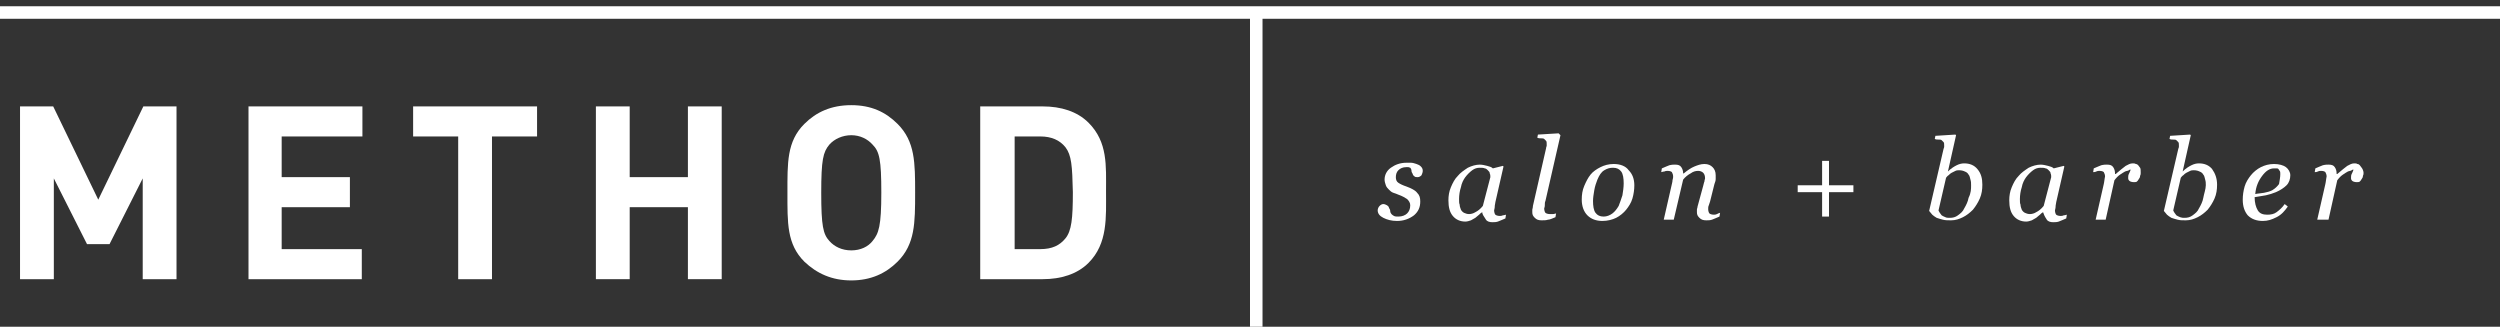
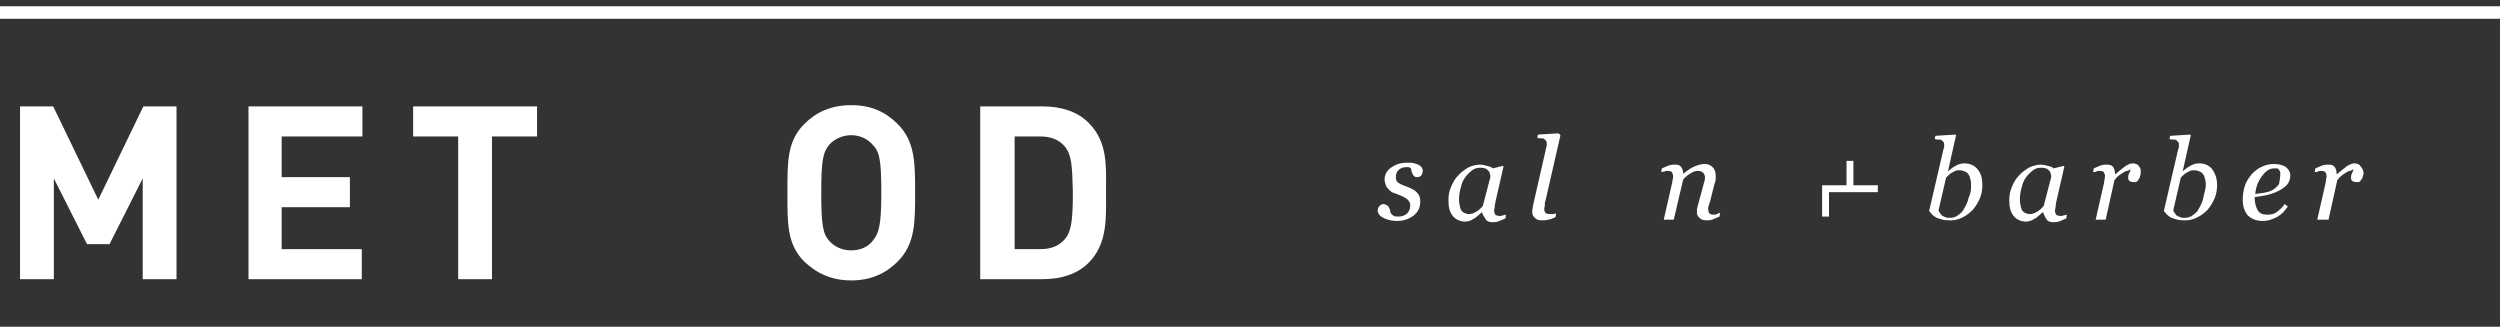
<svg xmlns="http://www.w3.org/2000/svg" version="1.1" id="Layer_1" x="0px" y="0px" viewBox="0 0 399.4 52.2" style="enable-background:new 0 0 399.4 52.2;" xml:space="preserve">
  <rect x="0" y="0" width="399.4" height="52.2" fill="#333333" stroke="none" />
  <style type="text/css">
	.st0{enable-background:new    ;}
	.st1{fill:#FFFFFF;}
</style>
  <g class="st0">
    <path class="st1" d="M22.8,44.6V28.5L17.5,39h-3.6L8.6,28.5v16.1H3.2V17h5.3l7.2,14.9L22.9,17h5.3v27.6H22.8z" />
    <path class="st1" d="M39.7,44.6V17h18.2v4.8H45v6.5h10.9v4.8H45v6.7h12.8v4.8H39.7z" />
    <path class="st1" d="M78.6,21.8v22.8h-5.4V21.8H66V17h19.8v4.8H78.6z" />
-     <path class="st1" d="M109.9,44.6V33.1h-9.3v11.5h-5.4V17h5.4v11.3h9.3V17h5.4v27.6H109.9z" />
    <path class="st1" d="M143.4,41.8c-1.9,1.9-4.3,3-7.4,3s-5.5-1.1-7.5-3c-2.8-2.8-2.7-6.2-2.7-11c0-4.8-0.1-8.2,2.7-11   c1.9-1.9,4.3-3,7.5-3s5.5,1.1,7.4,3c2.8,2.8,2.8,6.2,2.8,11C146.2,35.6,146.2,39,143.4,41.8z M139.4,23.1c-0.8-0.9-2-1.5-3.4-1.5   s-2.7,0.6-3.5,1.5c-1,1.2-1.3,2.4-1.3,7.7s0.3,6.6,1.3,7.7c0.8,0.9,2,1.5,3.5,1.5s2.7-0.6,3.4-1.5c1-1.2,1.4-2.4,1.4-7.7   S140.5,24.2,139.4,23.1z" />
    <path class="st1" d="M173.9,42c-1.8,1.8-4.4,2.6-7.3,2.6h-10V17h10c2.9,0,5.5,0.8,7.3,2.6c3.1,3.1,2.8,6.9,2.8,11   S177,38.9,173.9,42z M170.2,23.5c-0.9-1.1-2.2-1.7-4-1.7h-4.1v18h4.1c1.9,0,3.1-0.6,4-1.7c1-1.2,1.2-3.2,1.2-7.4   C171.3,26.5,171.2,24.8,170.2,23.5z" />
  </g>
  <g class="st0">
    <path class="st1" d="M223.2,35.3c-0.9,0-1.6-0.2-2.2-0.5s-0.9-0.7-0.9-1.2c0-0.2,0.1-0.5,0.3-0.7c0.2-0.2,0.4-0.3,0.6-0.3   s0.4,0.1,0.6,0.2c0.1,0.1,0.3,0.2,0.3,0.4c0.1,0.2,0.2,0.3,0.2,0.5s0.1,0.4,0.2,0.5s0.2,0.2,0.4,0.3c0.2,0.1,0.4,0.1,0.7,0.1   c0.6,0,1.1-0.2,1.4-0.5s0.5-0.7,0.5-1.3c0-0.4-0.2-0.7-0.5-1c-0.3-0.2-0.8-0.5-1.4-0.7c-0.2-0.1-0.5-0.2-0.8-0.3s-0.5-0.3-0.7-0.5   s-0.4-0.4-0.5-0.7s-0.2-0.6-0.2-0.9c0-0.7,0.3-1.4,1-1.9s1.5-0.8,2.5-0.8c0.2,0,0.5,0,0.7,0c0.3,0,0.6,0.1,0.9,0.2   c0.3,0.1,0.5,0.2,0.7,0.4s0.3,0.4,0.3,0.7c0,0.2-0.1,0.5-0.2,0.7c-0.2,0.2-0.4,0.3-0.6,0.3s-0.4,0-0.5-0.1s-0.3-0.2-0.3-0.4   c-0.1-0.2-0.2-0.3-0.2-0.5s-0.1-0.4-0.2-0.5c-0.1,0-0.2-0.1-0.3-0.1c-0.1,0-0.2,0-0.3,0c-0.6,0-1,0.2-1.3,0.5s-0.4,0.7-0.4,1.1   c0,0.4,0.1,0.7,0.4,0.9s0.7,0.4,1.3,0.6c0.8,0.3,1.4,0.6,1.7,1c0.4,0.4,0.5,0.8,0.5,1.4c0,0.9-0.3,1.6-1,2.2   C225.1,35,224.2,35.3,223.2,35.3z" />
    <path class="st1" d="M236.8,33.9L236.8,33.9c-0.2,0.1-0.3,0.2-0.5,0.4s-0.4,0.3-0.6,0.5c-0.2,0.1-0.5,0.3-0.7,0.4   c-0.3,0.1-0.6,0.2-0.9,0.2c-0.8,0-1.5-0.3-2-0.9s-0.7-1.4-0.7-2.5c0-0.7,0.1-1.4,0.4-2.1c0.3-0.7,0.6-1.3,1.1-1.8   c0.4-0.5,1-0.9,1.6-1.3c0.6-0.3,1.3-0.5,1.9-0.5c0.4,0,0.8,0.1,1.2,0.2c0.4,0.1,0.7,0.2,0.9,0.4l1.6-0.4l0.1,0.1l-1.3,5.7   c0,0.2-0.1,0.4-0.1,0.7s-0.1,0.5-0.1,0.6c0,0.3,0.1,0.6,0.2,0.7s0.4,0.2,0.7,0.2c0.1,0,0.3,0,0.5-0.1c0.2,0,0.4-0.1,0.5-0.1   l-0.1,0.6c-0.5,0.2-0.9,0.4-1.2,0.5c-0.3,0.1-0.6,0.1-0.9,0.1c-0.4,0-0.8-0.1-1-0.4C237,34.5,236.8,34.2,236.8,33.9z M238.1,28.3   c0-0.2,0-0.4-0.1-0.6c0-0.2-0.1-0.3-0.3-0.5c-0.1-0.1-0.3-0.3-0.5-0.3c-0.2-0.1-0.5-0.1-0.8-0.1c-0.4,0-0.8,0.1-1.2,0.4   c-0.4,0.3-0.8,0.7-1.1,1.1c-0.3,0.4-0.6,1-0.7,1.6c-0.2,0.6-0.3,1.3-0.3,1.9c0,0.4,0,0.7,0.1,0.9c0,0.3,0.1,0.5,0.2,0.8   c0.1,0.2,0.3,0.4,0.5,0.5s0.5,0.2,0.8,0.2s0.7-0.1,1-0.3c0.4-0.2,0.8-0.5,1.2-1L238.1,28.3z" />
    <path class="st1" d="M249.3,21.6l-2.4,10.5c-0.1,0.2-0.1,0.4-0.1,0.7s-0.1,0.4-0.1,0.5c0,0.3,0.1,0.6,0.2,0.7s0.4,0.2,0.7,0.2   c0.1,0,0.3,0,0.5,0s0.4-0.1,0.5-0.1l-0.1,0.6c-0.5,0.2-0.9,0.4-1.2,0.4c-0.3,0.1-0.6,0.1-1,0.1c-0.5,0-0.8-0.1-1.1-0.4   s-0.4-0.5-0.4-0.9c0-0.1,0-0.3,0-0.4s0.1-0.3,0.1-0.6l2.1-9.2c0-0.2,0.1-0.3,0.1-0.4c0-0.1,0-0.2,0-0.3c0-0.2,0-0.4-0.1-0.5   s-0.2-0.2-0.3-0.3c-0.1-0.1-0.3-0.1-0.5-0.1s-0.4,0-0.6-0.1l0.1-0.5l3.3-0.2L249.3,21.6z" />
-     <path class="st1" d="M261.1,29.6c0,0.7-0.1,1.4-0.3,2.1c-0.2,0.7-0.6,1.3-1,1.8c-0.4,0.5-1,1-1.6,1.3s-1.4,0.5-2.2,0.5   c-1,0-1.8-0.3-2.4-0.9s-0.9-1.5-0.9-2.5c0-0.8,0.1-1.5,0.4-2.2s0.6-1.3,1-1.8s1-0.9,1.6-1.2s1.3-0.5,2.1-0.5c1,0,1.9,0.3,2.4,1   C260.8,27.8,261.1,28.6,261.1,29.6z M259.4,29.3c0-0.8-0.1-1.5-0.4-1.9s-0.7-0.6-1.3-0.6c-0.5,0-0.9,0.1-1.4,0.4s-0.8,0.8-1.1,1.5   c-0.2,0.5-0.4,1.1-0.5,1.7c-0.1,0.6-0.2,1.2-0.2,1.7c0,0.8,0.1,1.5,0.4,1.9s0.7,0.6,1.3,0.6c0.5,0,1-0.2,1.4-0.5s0.7-0.7,1-1.2   c0.2-0.5,0.4-1.1,0.6-1.7C259.3,30.6,259.4,29.9,259.4,29.3z" />
    <path class="st1" d="M274.8,34l-0.1,0.6c-0.5,0.2-0.9,0.4-1.2,0.5c-0.3,0.1-0.6,0.1-0.9,0.1c-0.5,0-0.8-0.1-1.1-0.4   s-0.4-0.5-0.4-0.9c0-0.1,0-0.3,0-0.4c0-0.2,0.1-0.3,0.1-0.5l0.9-3.3c0.1-0.3,0.1-0.5,0.2-0.7c0-0.2,0.1-0.4,0.1-0.5   c0-0.4-0.1-0.7-0.3-0.9s-0.5-0.3-0.8-0.3c-0.4,0-0.8,0.1-1.2,0.4c-0.4,0.2-0.9,0.6-1.2,1l-1.5,6.4h-1.6l1.3-5.7   c0-0.1,0.1-0.3,0.1-0.6c0.1-0.3,0.1-0.5,0.1-0.6c0-0.3-0.1-0.5-0.2-0.7c-0.1-0.1-0.3-0.2-0.7-0.2c-0.1,0-0.3,0-0.5,0.1   c-0.2,0-0.4,0.1-0.5,0.1l0.1-0.6c0.5-0.2,0.9-0.4,1.2-0.5c0.4-0.1,0.7-0.1,0.9-0.1c0.5,0,0.8,0.1,1,0.4s0.3,0.6,0.3,1h0.1   c0.6-0.5,1.2-0.9,1.7-1.1s1-0.4,1.6-0.4s1,0.2,1.3,0.5s0.5,0.7,0.5,1.3c0,0.1,0,0.3,0,0.6s-0.1,0.5-0.2,0.8l-0.7,2.8   c-0.1,0.2-0.1,0.4-0.2,0.6s-0.1,0.4-0.1,0.6c0,0.3,0.1,0.6,0.2,0.7s0.4,0.2,0.7,0.2c0.1,0,0.3,0,0.5-0.1   C274.5,34.1,274.7,34,274.8,34z" />
-     <path class="st1" d="M296.1,30.7h-3.9v3.9h-1.1v-3.9h-3.9v-1.1h3.9v-3.9h1.1v3.9h3.9V30.7z" />
+     <path class="st1" d="M296.1,30.7h-3.9v3.9h-1.1v-3.9v-1.1h3.9v-3.9h1.1v3.9h3.9V30.7z" />
    <path class="st1" d="M316.7,29.5c0,0.8-0.1,1.5-0.4,2.2c-0.3,0.7-0.7,1.3-1.1,1.8c-0.5,0.5-1,0.9-1.6,1.2s-1.2,0.5-1.9,0.5   c-0.5,0-0.9,0-1.3-0.1s-0.7-0.2-1-0.3c-0.3-0.2-0.5-0.3-0.7-0.5s-0.3-0.4-0.5-0.6l2.3-9.9c0-0.1,0.1-0.2,0.1-0.3s0-0.2,0-0.3   c0-0.2,0-0.4-0.1-0.5s-0.2-0.2-0.3-0.3c-0.1-0.1-0.3-0.1-0.5-0.1s-0.4,0-0.6-0.1l0.1-0.5l3.2-0.2l0.1,0.1l-1.3,5.8l0,0   c0.5-0.5,1-0.8,1.4-1s0.8-0.3,1.2-0.3c0.9,0,1.6,0.3,2.1,0.9C316.5,27.7,316.7,28.5,316.7,29.5z M314.9,29.6c0-0.3,0-0.6-0.1-0.9   c-0.1-0.3-0.1-0.6-0.3-0.8c-0.1-0.2-0.3-0.4-0.6-0.5c-0.2-0.1-0.5-0.2-0.9-0.2c-0.2,0-0.4,0-0.6,0.1s-0.4,0.2-0.6,0.3   s-0.3,0.2-0.5,0.4c-0.2,0.1-0.3,0.3-0.4,0.4l-1.2,5.2c0,0.1,0.1,0.2,0.2,0.4c0.1,0.1,0.2,0.3,0.3,0.4c0.2,0.1,0.3,0.2,0.6,0.3   c0.2,0.1,0.4,0.1,0.7,0.1c0.5,0,0.9-0.1,1.3-0.4s0.8-0.6,1-1.1c0.3-0.5,0.6-1.1,0.7-1.7C314.9,30.8,314.9,30.2,314.9,29.6z" />
    <path class="st1" d="M326.4,33.9L326.4,33.9c-0.2,0.1-0.3,0.2-0.5,0.4s-0.4,0.3-0.6,0.5c-0.2,0.1-0.5,0.3-0.7,0.4   c-0.3,0.1-0.6,0.2-0.9,0.2c-0.8,0-1.5-0.3-2-0.9S321,33.1,321,32c0-0.7,0.1-1.4,0.4-2.1c0.3-0.7,0.6-1.3,1.1-1.8   c0.4-0.5,1-0.9,1.6-1.3c0.6-0.3,1.3-0.5,1.9-0.5c0.4,0,0.8,0.1,1.2,0.2c0.4,0.1,0.7,0.2,0.9,0.4l1.6-0.4l0.1,0.1l-1.3,5.7   c0,0.2-0.1,0.4-0.1,0.7s-0.1,0.5-0.1,0.6c0,0.3,0.1,0.6,0.2,0.7s0.4,0.2,0.7,0.2c0.1,0,0.3,0,0.5-0.1c0.2,0,0.4-0.1,0.5-0.1   l-0.1,0.6c-0.5,0.2-0.9,0.4-1.2,0.5c-0.3,0.1-0.6,0.1-0.9,0.1c-0.4,0-0.8-0.1-1-0.4C326.6,34.5,326.5,34.2,326.4,33.9z M327.7,28.3   c0-0.2,0-0.4-0.1-0.6c0-0.2-0.1-0.3-0.3-0.5c-0.1-0.1-0.3-0.3-0.5-0.3c-0.2-0.1-0.5-0.1-0.8-0.1c-0.4,0-0.8,0.1-1.2,0.4   c-0.4,0.3-0.8,0.7-1.1,1.1c-0.3,0.4-0.6,1-0.7,1.6c-0.2,0.6-0.3,1.3-0.3,1.9c0,0.4,0,0.7,0.1,0.9c0,0.3,0.1,0.5,0.2,0.8   c0.1,0.2,0.3,0.4,0.5,0.5s0.5,0.2,0.8,0.2s0.7-0.1,1-0.3c0.4-0.2,0.8-0.5,1.2-1L327.7,28.3z" />
    <path class="st1" d="M342,27.6c0,0.2,0,0.3-0.1,0.5c0,0.2-0.1,0.4-0.2,0.5c-0.1,0.2-0.2,0.3-0.3,0.4c-0.1,0.1-0.3,0.1-0.5,0.1   c-0.3,0-0.6-0.1-0.7-0.2c-0.2-0.2-0.2-0.3-0.2-0.5s0-0.4,0.1-0.6s0.2-0.4,0.3-0.7c-0.1,0-0.2,0-0.3,0.1s-0.4,0.1-0.6,0.2   c-0.2,0.1-0.5,0.3-0.8,0.5s-0.6,0.5-0.9,0.9l-1.4,6.3h-1.6l1.3-5.7c0-0.1,0.1-0.4,0.1-0.6s0.1-0.5,0.1-0.6c0-0.3-0.1-0.5-0.2-0.7   c-0.1-0.1-0.3-0.2-0.7-0.2c-0.1,0-0.3,0-0.5,0.1s-0.4,0.1-0.5,0.1l0.1-0.6c0.5-0.2,0.9-0.4,1.2-0.5c0.4-0.1,0.7-0.1,0.9-0.1   c0.5,0,0.8,0.1,1,0.4s0.3,0.6,0.3,1.1h0.1c0.7-0.6,1.2-1,1.6-1.3c0.4-0.2,0.7-0.4,1.1-0.4c0.2,0,0.4,0,0.5,0.1   c0.2,0,0.3,0.1,0.4,0.2c0.1,0.1,0.2,0.3,0.3,0.4S342,27.3,342,27.6z" />
    <path class="st1" d="M354.2,29.5c0,0.8-0.1,1.5-0.4,2.2c-0.3,0.7-0.7,1.3-1.1,1.8c-0.5,0.5-1,0.9-1.6,1.2c-0.6,0.3-1.2,0.5-1.9,0.5   c-0.5,0-0.9,0-1.3-0.1s-0.7-0.2-1-0.3c-0.3-0.2-0.5-0.3-0.7-0.5s-0.3-0.4-0.5-0.6l2.3-9.9c0-0.1,0.1-0.2,0.1-0.3s0-0.2,0-0.3   c0-0.2,0-0.4-0.1-0.5s-0.2-0.2-0.3-0.3c-0.1-0.1-0.3-0.1-0.5-0.1s-0.4,0-0.6-0.1l0.1-0.5l3.2-0.2l0.1,0.1l-1.3,5.8l0,0   c0.5-0.5,1-0.8,1.4-1s0.8-0.3,1.2-0.3c0.9,0,1.6,0.3,2.1,0.9C353.9,27.7,354.2,28.5,354.2,29.5z M352.4,29.6c0-0.3,0-0.6-0.1-0.9   s-0.1-0.6-0.3-0.8c-0.1-0.2-0.3-0.4-0.6-0.5c-0.2-0.1-0.5-0.2-0.9-0.2c-0.2,0-0.4,0-0.6,0.1s-0.4,0.2-0.6,0.3s-0.3,0.2-0.5,0.4   c-0.2,0.1-0.3,0.3-0.4,0.4l-1.2,5.2c0,0.1,0.1,0.2,0.2,0.4c0.1,0.1,0.2,0.3,0.3,0.4c0.2,0.1,0.3,0.2,0.6,0.3s0.4,0.1,0.7,0.1   c0.5,0,0.9-0.1,1.3-0.4s0.8-0.6,1-1.1c0.3-0.5,0.6-1.1,0.7-1.7C352.1,31,352.4,30.2,352.4,29.6z" />
    <path class="st1" d="M365.9,28c0,0.6-0.2,1.2-0.6,1.6c-0.4,0.4-1,0.8-1.7,1.1c-0.5,0.2-1.1,0.4-1.6,0.5c-0.6,0.1-1.2,0.2-1.8,0.3   c0,0.9,0.2,1.6,0.5,2.1s0.8,0.7,1.5,0.7c0.6,0,1.1-0.1,1.5-0.4s0.9-0.7,1.3-1.3l0.5,0.4c-0.5,0.7-1,1.3-1.8,1.7s-1.4,0.6-2.2,0.6   c-1,0-1.8-0.3-2.4-0.9c-0.5-0.6-0.8-1.4-0.8-2.5c0-0.7,0.1-1.4,0.3-2.1c0.2-0.7,0.6-1.3,1-1.8s1-1,1.6-1.3s1.3-0.5,2.1-0.5   c0.8,0,1.5,0.2,1.9,0.5S365.9,27.5,365.9,28z M364.3,27.8c0-0.2,0-0.4-0.1-0.5s-0.1-0.2-0.2-0.3s-0.2-0.1-0.3-0.1   c-0.1,0-0.2,0-0.4,0c-0.7,0-1.3,0.4-1.9,1.2s-1,1.7-1.1,2.9c0.4-0.1,0.9-0.1,1.4-0.2s0.9-0.2,1.3-0.4c0.5-0.3,0.8-0.6,1.1-1   C364.2,28.8,364.3,28.3,364.3,27.8z" />
    <path class="st1" d="M377.6,27.6c0,0.2,0,0.3-0.1,0.5c0,0.2-0.1,0.4-0.2,0.5c-0.1,0.2-0.2,0.3-0.3,0.4c-0.1,0.1-0.3,0.1-0.5,0.1   c-0.3,0-0.6-0.1-0.7-0.2c-0.2-0.2-0.2-0.3-0.2-0.5s0-0.4,0.1-0.6s0.2-0.4,0.3-0.7c-0.1,0-0.2,0-0.3,0.1s-0.4,0.1-0.6,0.2   c-0.2,0.1-0.5,0.3-0.8,0.5s-0.6,0.5-0.9,0.9l-1.4,6.3h-1.8l1.3-5.7c0-0.1,0.1-0.4,0.1-0.6s0.1-0.5,0.1-0.6c0-0.3-0.1-0.5-0.2-0.7   c-0.1-0.1-0.3-0.2-0.7-0.2c-0.1,0-0.3,0-0.5,0.1s-0.4,0.1-0.5,0.1l0.1-0.6c0.5-0.2,0.9-0.4,1.2-0.5c0.4-0.1,0.7-0.1,0.9-0.1   c0.5,0,0.8,0.1,1,0.4s0.3,0.6,0.3,1.1h0.1c0.7-0.6,1.2-1,1.6-1.3c0.4-0.2,0.7-0.4,1.1-0.4c0.2,0,0.4,0,0.5,0.1   c0.2,0,0.3,0.1,0.4,0.2c0.1,0.1,0.2,0.3,0.3,0.4S377.6,27.3,377.6,27.6z" />
  </g>
  <rect x="0" y="1" class="st1" width="399.4" height="2" />
-   <rect x="199.7" y="2" class="st1" width="2" height="51.2" />
</svg>